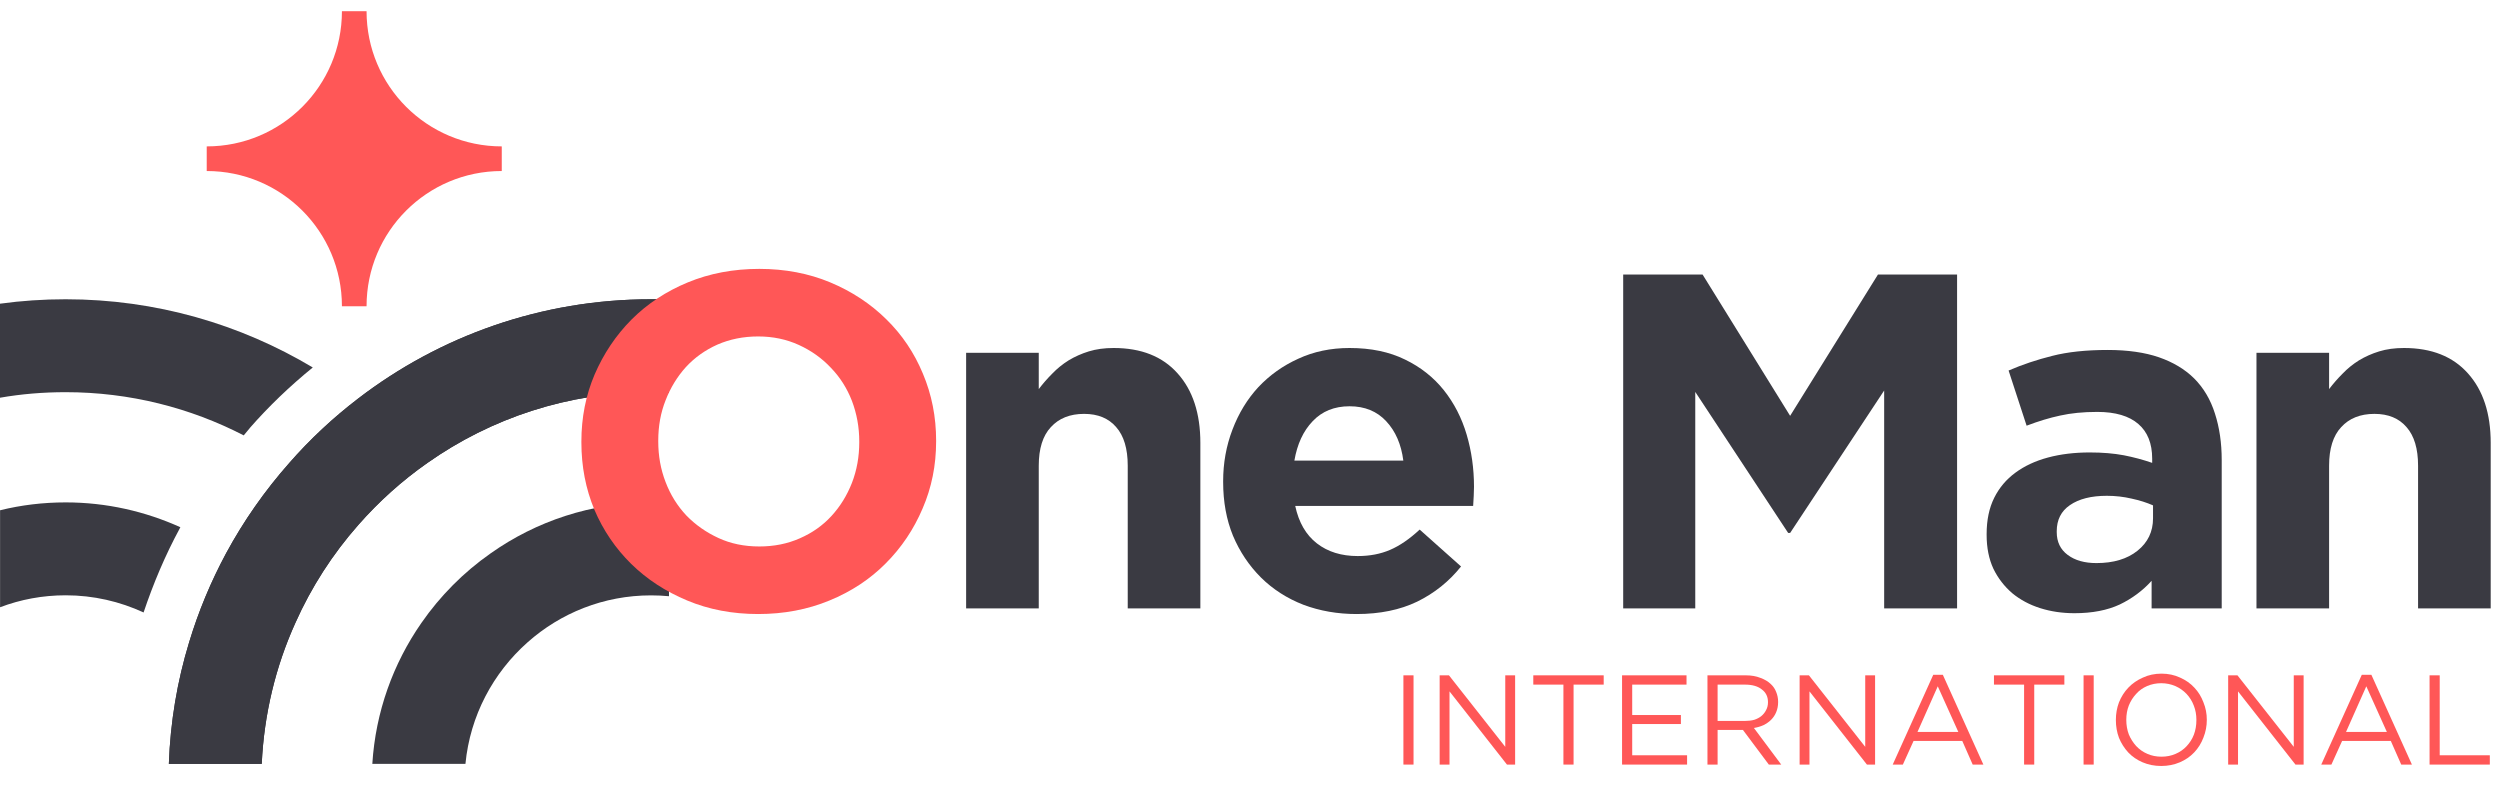
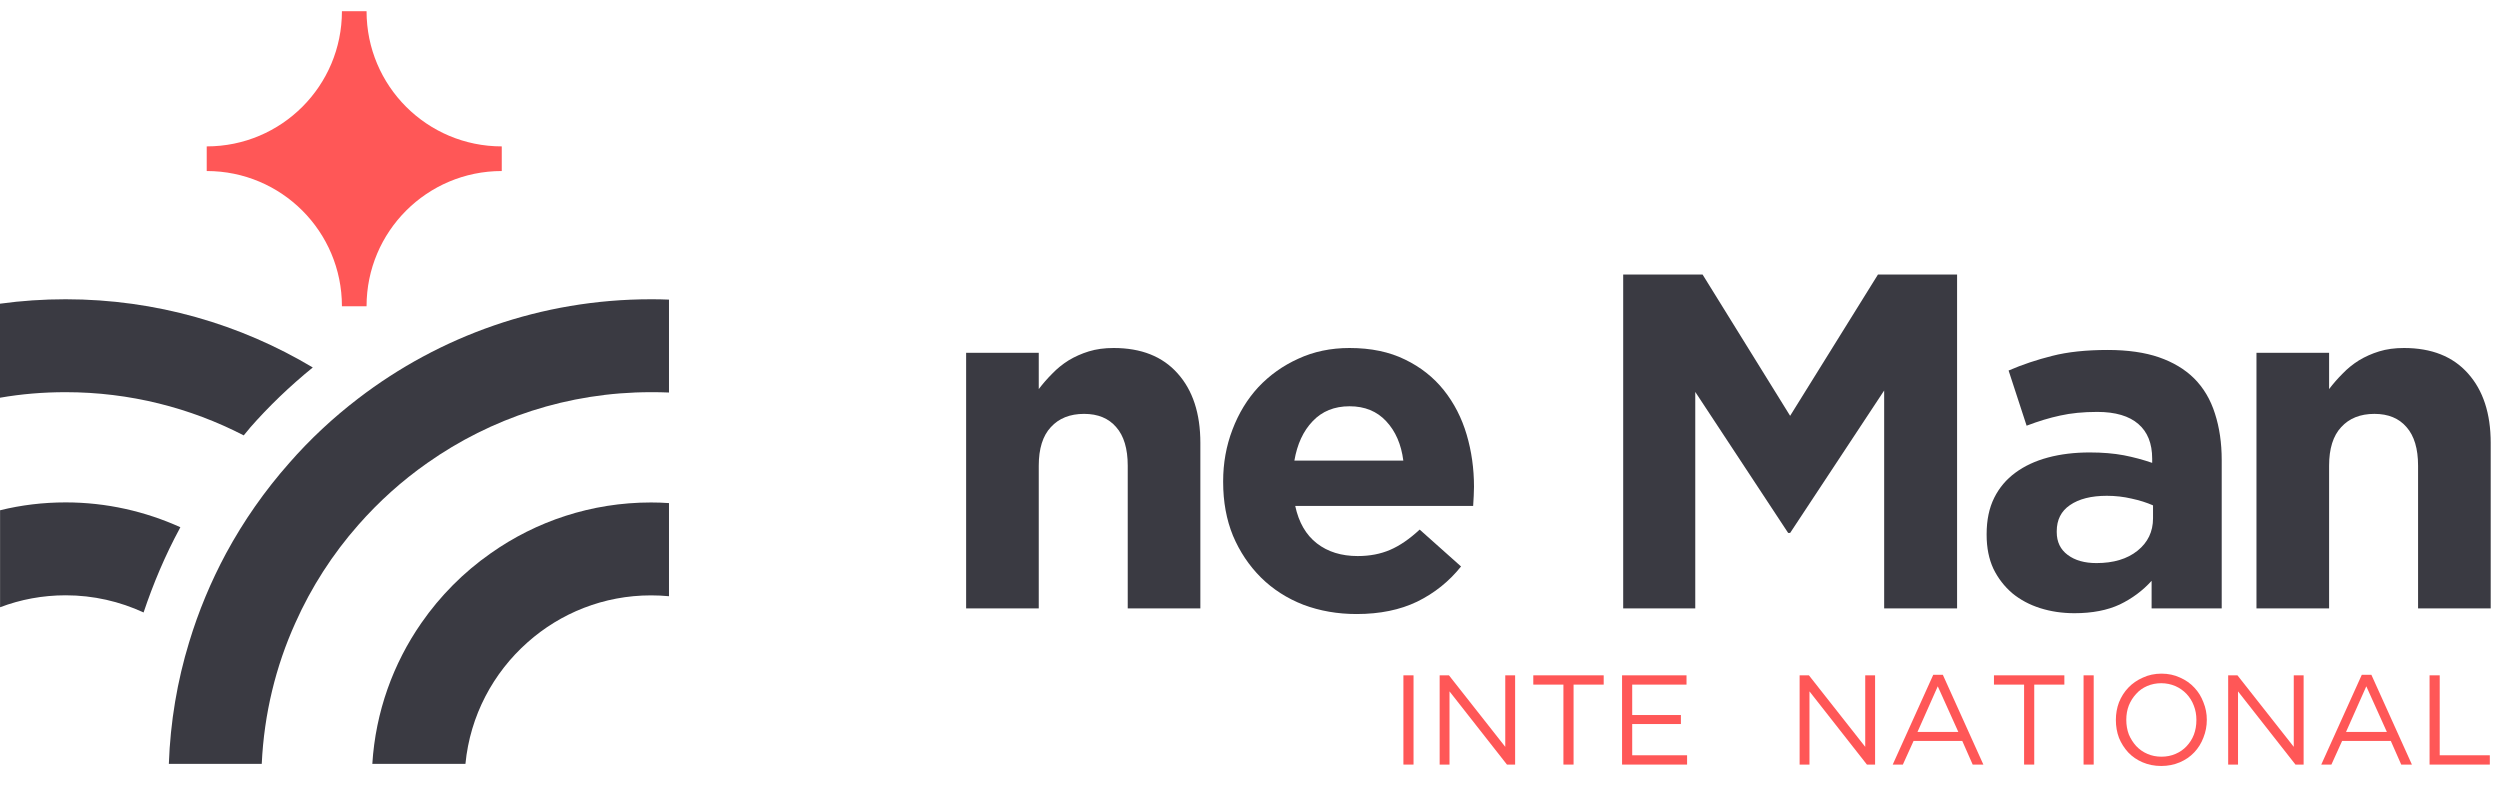
<svg xmlns="http://www.w3.org/2000/svg" width="185" viewBox="0 0 138.75 45" height="60" preserveAspectRatio="xMidYMid meet">
  <defs>
    <g />
    <clipPath id="666a721610">
      <path d="M 11 0.621 L 28 0.621 L 28 17 L 11 17 Z M 11 0.621 " clip-rule="nonzero" />
    </clipPath>
    <clipPath id="b45dd218e3">
      <path d="M 9 16 L 37.156 16 L 37.156 42.551 L 9 42.551 Z M 9 16 " clip-rule="nonzero" />
    </clipPath>
    <clipPath id="b66e16caa3">
-       <path d="M 20 27 L 37.156 27 L 37.156 42.551 L 20 42.551 Z M 20 27 " clip-rule="nonzero" />
+       <path d="M 20 27 L 37.156 27 L 37.156 42.551 L 20 42.551 M 20 27 " clip-rule="nonzero" />
    </clipPath>
    <clipPath id="89a1014015">
      <path d="M 9 16 L 37.156 16 L 37.156 42.551 L 9 42.551 Z M 9 16 " clip-rule="nonzero" />
    </clipPath>
    <clipPath id="b153c4b43a">
      <path d="M 125 19 L 138.5 19 L 138.5 34 L 125 34 Z M 125 19 " clip-rule="nonzero" />
    </clipPath>
    <clipPath id="6c1a6dff27">
      <path d="M 134 37 L 138.5 37 L 138.5 43 L 134 43 Z M 134 37 " clip-rule="nonzero" />
    </clipPath>
  </defs>
  <g clip-path="url(#666a721610)">
    <path fill="#ff5757" d="M 27.848 8.125 C 23.703 8.125 20.344 4.77 20.344 0.621 L 18.977 0.621 C 18.977 4.77 15.621 8.125 11.473 8.125 L 11.473 9.492 C 15.621 9.492 18.977 12.848 18.977 16.996 L 20.344 16.996 C 20.344 12.848 23.703 9.492 27.848 9.492 Z M 27.848 8.125 " fill-opacity="1" fill-rule="nonzero" />
  </g>
  <g clip-path="url(#b45dd218e3)">
    <path fill="#3a3a42" d="M 37.129 16.629 L 37.129 21.785 C 36.801 21.77 36.465 21.766 36.129 21.766 C 31.52 21.766 27.238 23.215 23.723 25.691 C 22.309 26.68 21.023 27.84 19.887 29.133 C 18.461 30.75 17.277 32.586 16.391 34.574 C 15.305 36.977 14.656 39.617 14.527 42.395 L 9.371 42.395 C 9.453 40.059 9.84 37.793 10.496 35.648 C 11.016 33.926 11.707 32.273 12.547 30.711 C 13.523 28.906 14.703 27.223 16.055 25.695 C 17.207 24.375 18.492 23.18 19.891 22.109 C 24.398 18.656 30.031 16.609 36.129 16.609 C 36.465 16.609 36.801 16.613 37.129 16.629 Z M 37.129 16.629 " fill-opacity="1" fill-rule="nonzero" />
  </g>
  <g clip-path="url(#b66e16caa3)">
    <path fill="#3a3a42" d="M 37.129 27.922 L 37.129 33.09 C 36.801 33.059 36.469 33.043 36.129 33.043 C 33.504 33.043 31.105 34.027 29.281 35.648 C 27.375 37.336 26.09 39.715 25.832 42.395 L 20.664 42.395 C 20.844 39.5 21.824 36.824 23.387 34.574 C 24.43 33.07 25.734 31.758 27.23 30.711 C 29.75 28.93 32.824 27.887 36.129 27.887 C 36.465 27.887 36.801 27.898 37.129 27.922 Z M 37.129 27.922 " fill-opacity="1" fill-rule="nonzero" />
  </g>
  <path fill="#3a3a42" d="M 9.973 29.324 C 9.973 29.324 10 29.285 10.012 29.262 C 8.066 28.383 5.914 27.883 3.645 27.883 C 2.395 27.883 1.172 28.031 0.004 28.32 L 0.004 33.703 C 1.141 33.27 2.367 33.039 3.645 33.039 C 5.188 33.039 6.652 33.383 7.969 33.992 C 8.504 32.395 9.168 30.82 9.98 29.32 Z M 9.973 29.324 " fill-opacity="1" fill-rule="nonzero" />
  <g clip-path="url(#89a1014015)">
-     <path fill="#3a3a42" d="M 37.129 16.629 L 37.129 21.785 C 36.801 21.77 36.465 21.766 36.129 21.766 C 31.52 21.766 27.238 23.215 23.723 25.691 C 22.309 26.68 21.023 27.84 19.887 29.133 C 18.461 30.75 17.277 32.586 16.391 34.574 C 15.305 36.977 14.656 39.617 14.527 42.395 L 9.371 42.395 C 9.453 40.059 9.84 37.793 10.496 35.648 C 11.016 33.926 11.707 32.273 12.547 30.711 C 13.523 28.906 14.703 27.223 16.055 25.695 C 17.207 24.375 18.492 23.18 19.891 22.109 C 24.398 18.656 30.031 16.609 36.129 16.609 C 36.465 16.609 36.801 16.613 37.129 16.629 Z M 37.129 16.629 " fill-opacity="1" fill-rule="nonzero" />
-   </g>
+     </g>
  <path fill="#3a3a42" d="M 13.863 23.754 C 14.914 22.555 16.09 21.426 17.359 20.395 C 13.34 17.992 8.652 16.609 3.641 16.609 C 2.41 16.609 1.191 16.691 0 16.855 L 0 22.074 C 1.18 21.867 2.398 21.766 3.641 21.766 C 7.199 21.766 10.562 22.633 13.527 24.164 C 13.641 24.027 13.75 23.891 13.867 23.754 Z M 13.863 23.754 " fill-opacity="1" fill-rule="nonzero" />
  <g fill="#ff5757" fill-opacity="1">
    <g transform="translate(30.861, 33.767)">
      <g>
-         <path d="M 11.219 0.312 C 9.789 0.312 8.477 0.062 7.281 -0.438 C 6.082 -0.938 5.047 -1.613 4.172 -2.469 C 3.297 -3.332 2.613 -4.336 2.125 -5.484 C 1.645 -6.641 1.406 -7.883 1.406 -9.219 L 1.406 -9.266 C 1.406 -10.586 1.648 -11.828 2.141 -12.984 C 2.641 -14.141 3.32 -15.156 4.188 -16.031 C 5.062 -16.906 6.102 -17.594 7.312 -18.094 C 8.52 -18.594 9.844 -18.844 11.281 -18.844 C 12.707 -18.844 14.02 -18.594 15.219 -18.094 C 16.414 -17.594 17.453 -16.91 18.328 -16.047 C 19.203 -15.191 19.879 -14.188 20.359 -13.031 C 20.848 -11.875 21.094 -10.633 21.094 -9.312 L 21.094 -9.266 C 21.094 -7.941 20.844 -6.703 20.344 -5.547 C 19.852 -4.391 19.172 -3.375 18.297 -2.5 C 17.43 -1.625 16.391 -0.938 15.172 -0.438 C 13.961 0.062 12.645 0.312 11.219 0.312 Z M 11.281 -3.438 C 12.094 -3.438 12.844 -3.586 13.531 -3.891 C 14.219 -4.191 14.801 -4.602 15.281 -5.125 C 15.77 -5.656 16.148 -6.27 16.422 -6.969 C 16.691 -7.664 16.828 -8.414 16.828 -9.219 L 16.828 -9.266 C 16.828 -10.055 16.691 -10.805 16.422 -11.516 C 16.148 -12.223 15.758 -12.836 15.25 -13.359 C 14.75 -13.891 14.156 -14.312 13.469 -14.625 C 12.781 -14.938 12.031 -15.094 11.219 -15.094 C 10.395 -15.094 9.641 -14.941 8.953 -14.641 C 8.273 -14.336 7.691 -13.922 7.203 -13.391 C 6.723 -12.859 6.348 -12.242 6.078 -11.547 C 5.805 -10.859 5.672 -10.113 5.672 -9.312 L 5.672 -9.266 C 5.672 -8.473 5.805 -7.723 6.078 -7.016 C 6.348 -6.305 6.734 -5.688 7.234 -5.156 C 7.742 -4.633 8.336 -4.219 9.016 -3.906 C 9.691 -3.594 10.445 -3.438 11.281 -3.438 Z M 11.281 -3.438 " />
-       </g>
+         </g>
    </g>
  </g>
  <g fill="#3a3a42" fill-opacity="1">
    <g transform="translate(51.823, 33.767)">
      <g>
        <path d="M 1.797 -14.188 L 5.828 -14.188 L 5.828 -12.172 C 6.055 -12.473 6.305 -12.758 6.578 -13.031 C 6.848 -13.312 7.148 -13.555 7.484 -13.766 C 7.828 -13.973 8.203 -14.141 8.609 -14.266 C 9.016 -14.391 9.473 -14.453 9.984 -14.453 C 11.516 -14.453 12.695 -13.984 13.531 -13.047 C 14.375 -12.109 14.797 -10.82 14.797 -9.188 L 14.797 0 L 10.766 0 L 10.766 -7.922 C 10.766 -8.867 10.551 -9.582 10.125 -10.062 C 9.707 -10.551 9.113 -10.797 8.344 -10.797 C 7.562 -10.797 6.945 -10.551 6.5 -10.062 C 6.051 -9.582 5.828 -8.867 5.828 -7.922 L 5.828 0 L 1.797 0 Z M 1.797 -14.188 " />
      </g>
    </g>
  </g>
  <g fill="#3a3a42" fill-opacity="1">
    <g transform="translate(66.776, 33.767)">
      <g>
        <path d="M 8.516 0.312 C 7.461 0.312 6.477 0.141 5.562 -0.203 C 4.656 -0.555 3.867 -1.062 3.203 -1.719 C 2.547 -2.375 2.031 -3.145 1.656 -4.031 C 1.289 -4.926 1.109 -5.922 1.109 -7.016 L 1.109 -7.062 C 1.109 -8.07 1.281 -9.023 1.625 -9.922 C 1.969 -10.828 2.445 -11.613 3.062 -12.281 C 3.688 -12.945 4.426 -13.473 5.281 -13.859 C 6.133 -14.254 7.082 -14.453 8.125 -14.453 C 9.312 -14.453 10.336 -14.238 11.203 -13.812 C 12.066 -13.395 12.785 -12.828 13.359 -12.109 C 13.93 -11.391 14.352 -10.566 14.625 -9.641 C 14.895 -8.723 15.031 -7.758 15.031 -6.75 C 15.031 -6.594 15.023 -6.426 15.016 -6.25 C 15.004 -6.07 14.992 -5.883 14.984 -5.688 L 5.109 -5.688 C 5.305 -4.77 5.707 -4.078 6.312 -3.609 C 6.914 -3.141 7.672 -2.906 8.578 -2.906 C 9.242 -2.906 9.844 -3.02 10.375 -3.25 C 10.906 -3.477 11.453 -3.852 12.016 -4.375 L 14.312 -2.328 C 13.645 -1.492 12.832 -0.844 11.875 -0.375 C 10.926 0.082 9.805 0.312 8.516 0.312 Z M 11.109 -8.203 C 10.992 -9.109 10.676 -9.836 10.156 -10.391 C 9.645 -10.941 8.969 -11.219 8.125 -11.219 C 7.281 -11.219 6.598 -10.941 6.078 -10.391 C 5.555 -9.848 5.219 -9.117 5.062 -8.203 Z M 11.109 -8.203 " />
      </g>
    </g>
  </g>
  <g fill="#3a3a42" fill-opacity="1">
    <g transform="translate(81.464, 33.767)">
      <g />
    </g>
  </g>
  <g fill="#3a3a42" fill-opacity="1">
    <g transform="translate(87.868, 33.767)">
      <g>
        <path d="M 2.219 -18.531 L 6.625 -18.531 L 11.484 -10.688 L 16.359 -18.531 L 20.75 -18.531 L 20.75 0 L 16.703 0 L 16.703 -12.094 L 11.484 -4.188 L 11.375 -4.188 L 6.219 -12.016 L 6.219 0 L 2.219 0 Z M 2.219 -18.531 " />
      </g>
    </g>
  </g>
  <g fill="#3a3a42" fill-opacity="1">
    <g transform="translate(109.305, 33.767)">
      <g>
        <path d="M 5.828 0.266 C 5.148 0.266 4.516 0.172 3.922 -0.016 C 3.336 -0.203 2.82 -0.477 2.375 -0.844 C 1.938 -1.219 1.586 -1.672 1.328 -2.203 C 1.078 -2.742 0.953 -3.367 0.953 -4.078 L 0.953 -4.125 C 0.953 -4.906 1.094 -5.578 1.375 -6.141 C 1.656 -6.703 2.047 -7.164 2.547 -7.531 C 3.055 -7.906 3.66 -8.188 4.359 -8.375 C 5.055 -8.562 5.828 -8.656 6.672 -8.656 C 7.391 -8.656 8.02 -8.602 8.562 -8.5 C 9.102 -8.395 9.629 -8.254 10.141 -8.078 L 10.141 -8.312 C 10.141 -9.156 9.883 -9.797 9.375 -10.234 C 8.863 -10.68 8.102 -10.906 7.094 -10.906 C 6.312 -10.906 5.625 -10.836 5.031 -10.703 C 4.445 -10.578 3.828 -10.391 3.172 -10.141 L 2.172 -13.203 C 2.941 -13.535 3.75 -13.805 4.594 -14.016 C 5.445 -14.234 6.473 -14.344 7.672 -14.344 C 8.785 -14.344 9.734 -14.207 10.516 -13.938 C 11.305 -13.664 11.957 -13.273 12.469 -12.766 C 13 -12.234 13.383 -11.582 13.625 -10.812 C 13.875 -10.039 14 -9.18 14 -8.234 L 14 0 L 10.109 0 L 10.109 -1.531 C 9.617 -0.988 9.031 -0.551 8.344 -0.219 C 7.656 0.102 6.816 0.266 5.828 0.266 Z M 7.047 -2.516 C 7.992 -2.516 8.754 -2.742 9.328 -3.203 C 9.898 -3.66 10.188 -4.258 10.188 -5 L 10.188 -5.719 C 9.832 -5.875 9.438 -6 9 -6.094 C 8.57 -6.195 8.113 -6.25 7.625 -6.25 C 6.758 -6.25 6.078 -6.078 5.578 -5.734 C 5.086 -5.398 4.844 -4.914 4.844 -4.281 L 4.844 -4.234 C 4.844 -3.691 5.047 -3.27 5.453 -2.969 C 5.859 -2.664 6.391 -2.516 7.047 -2.516 Z M 7.047 -2.516 " />
      </g>
    </g>
  </g>
  <g clip-path="url(#b153c4b43a)">
    <g fill="#3a3a42" fill-opacity="1">
      <g transform="translate(123.437, 33.767)">
        <g>
          <path d="M 1.797 -14.188 L 5.828 -14.188 L 5.828 -12.172 C 6.055 -12.473 6.305 -12.758 6.578 -13.031 C 6.848 -13.312 7.148 -13.555 7.484 -13.766 C 7.828 -13.973 8.203 -14.141 8.609 -14.266 C 9.016 -14.391 9.473 -14.453 9.984 -14.453 C 11.516 -14.453 12.695 -13.984 13.531 -13.047 C 14.375 -12.109 14.797 -10.82 14.797 -9.188 L 14.797 0 L 10.766 0 L 10.766 -7.922 C 10.766 -8.867 10.551 -9.582 10.125 -10.062 C 9.707 -10.551 9.113 -10.797 8.344 -10.797 C 7.562 -10.797 6.945 -10.551 6.5 -10.062 C 6.051 -9.582 5.828 -8.867 5.828 -7.922 L 5.828 0 L 1.797 0 Z M 1.797 -14.188 " />
        </g>
      </g>
    </g>
  </g>
  <g fill="#ff5757" fill-opacity="1">
    <g transform="translate(77.139, 42.434)">
      <g>
        <path d="M 0.75 -4.953 L 1.312 -4.953 L 1.312 0 L 0.75 0 Z M 0.75 -4.953 " />
      </g>
    </g>
  </g>
  <g fill="#ff5757" fill-opacity="1">
    <g transform="translate(79.198, 42.434)">
      <g>
        <path d="M 0.703 -4.953 L 1.219 -4.953 L 4.344 -0.984 L 4.344 -4.953 L 4.891 -4.953 L 4.891 0 L 4.438 0 L 1.25 -4.062 L 1.25 0 L 0.703 0 Z M 0.703 -4.953 " />
      </g>
    </g>
  </g>
  <g fill="#ff5757" fill-opacity="1">
    <g transform="translate(84.786, 42.434)">
      <g>
        <path d="M 1.984 -4.438 L 0.312 -4.438 L 0.312 -4.953 L 4.219 -4.953 L 4.219 -4.438 L 2.547 -4.438 L 2.547 0 L 1.984 0 Z M 1.984 -4.438 " />
      </g>
    </g>
  </g>
  <g fill="#ff5757" fill-opacity="1">
    <g transform="translate(89.321, 42.434)">
      <g>
        <path d="M 0.703 -4.953 L 4.281 -4.953 L 4.281 -4.438 L 1.266 -4.438 L 1.266 -2.75 L 3.969 -2.75 L 3.969 -2.25 L 1.266 -2.25 L 1.266 -0.516 L 4.312 -0.516 L 4.312 0 L 0.703 0 Z M 0.703 -4.953 " />
      </g>
    </g>
  </g>
  <g fill="#ff5757" fill-opacity="1">
    <g transform="translate(94.061, 42.434)">
      <g>
-         <path d="M 0.703 -4.953 L 2.828 -4.953 C 3.141 -4.953 3.41 -4.906 3.641 -4.812 C 3.879 -4.727 4.078 -4.609 4.234 -4.453 C 4.359 -4.336 4.453 -4.195 4.516 -4.031 C 4.586 -3.863 4.625 -3.68 4.625 -3.484 L 4.625 -3.469 C 4.625 -3.258 4.586 -3.07 4.516 -2.906 C 4.453 -2.75 4.359 -2.609 4.234 -2.484 C 4.117 -2.367 3.977 -2.27 3.812 -2.188 C 3.645 -2.113 3.469 -2.062 3.281 -2.031 L 4.797 0 L 4.109 0 L 2.672 -1.922 L 1.266 -1.922 L 1.266 0 L 0.703 0 Z M 2.781 -2.422 C 2.969 -2.422 3.141 -2.441 3.297 -2.484 C 3.453 -2.535 3.582 -2.602 3.688 -2.688 C 3.801 -2.781 3.891 -2.891 3.953 -3.016 C 4.023 -3.141 4.062 -3.285 4.062 -3.453 L 4.062 -3.469 C 4.062 -3.77 3.945 -4.004 3.719 -4.172 C 3.5 -4.348 3.188 -4.438 2.781 -4.438 L 1.266 -4.438 L 1.266 -2.422 Z M 2.781 -2.422 " />
-       </g>
+         </g>
    </g>
  </g>
  <g fill="#ff5757" fill-opacity="1">
    <g transform="translate(99.176, 42.434)">
      <g>
        <path d="M 0.703 -4.953 L 1.219 -4.953 L 4.344 -0.984 L 4.344 -4.953 L 4.891 -4.953 L 4.891 0 L 4.438 0 L 1.25 -4.062 L 1.25 0 L 0.703 0 Z M 0.703 -4.953 " />
      </g>
    </g>
  </g>
  <g fill="#ff5757" fill-opacity="1">
    <g transform="translate(104.765, 42.434)">
      <g>
        <path d="M 2.531 -4.984 L 3.062 -4.984 L 5.312 0 L 4.719 0 L 4.141 -1.312 L 1.438 -1.312 L 0.844 0 L 0.281 0 Z M 3.922 -1.812 L 2.781 -4.344 L 1.656 -1.812 Z M 3.922 -1.812 " />
      </g>
    </g>
  </g>
  <g fill="#ff5757" fill-opacity="1">
    <g transform="translate(110.353, 42.434)">
      <g>
        <path d="M 1.984 -4.438 L 0.312 -4.438 L 0.312 -4.953 L 4.219 -4.953 L 4.219 -4.438 L 2.547 -4.438 L 2.547 0 L 1.984 0 Z M 1.984 -4.438 " />
      </g>
    </g>
  </g>
  <g fill="#ff5757" fill-opacity="1">
    <g transform="translate(114.888, 42.434)">
      <g>
        <path d="M 0.75 -4.953 L 1.312 -4.953 L 1.312 0 L 0.75 0 Z M 0.75 -4.953 " />
      </g>
    </g>
  </g>
  <g fill="#ff5757" fill-opacity="1">
    <g transform="translate(116.947, 42.434)">
      <g>
        <path d="M 3 0.078 C 2.625 0.078 2.281 0.008 1.969 -0.125 C 1.656 -0.258 1.391 -0.441 1.172 -0.672 C 0.953 -0.91 0.781 -1.18 0.656 -1.484 C 0.539 -1.797 0.484 -2.125 0.484 -2.469 L 0.484 -2.484 C 0.484 -2.816 0.539 -3.141 0.656 -3.453 C 0.781 -3.766 0.953 -4.035 1.172 -4.266 C 1.398 -4.504 1.672 -4.691 1.984 -4.828 C 2.297 -4.973 2.641 -5.047 3.016 -5.047 C 3.391 -5.047 3.734 -4.973 4.047 -4.828 C 4.359 -4.691 4.625 -4.504 4.844 -4.266 C 5.062 -4.035 5.227 -3.766 5.344 -3.453 C 5.469 -3.148 5.531 -2.828 5.531 -2.484 C 5.531 -2.141 5.469 -1.812 5.344 -1.5 C 5.227 -1.188 5.055 -0.91 4.828 -0.672 C 4.609 -0.441 4.344 -0.258 4.031 -0.125 C 3.719 0.008 3.375 0.078 3 0.078 Z M 3.016 -0.438 C 3.297 -0.438 3.555 -0.488 3.797 -0.594 C 4.035 -0.695 4.238 -0.836 4.406 -1.016 C 4.582 -1.203 4.719 -1.414 4.812 -1.656 C 4.906 -1.906 4.953 -2.176 4.953 -2.469 L 4.953 -2.484 C 4.953 -2.766 4.906 -3.023 4.812 -3.266 C 4.719 -3.516 4.582 -3.734 4.406 -3.922 C 4.227 -4.109 4.02 -4.254 3.781 -4.359 C 3.539 -4.461 3.281 -4.516 3 -4.516 C 2.719 -4.516 2.457 -4.461 2.219 -4.359 C 1.977 -4.254 1.773 -4.109 1.609 -3.922 C 1.441 -3.742 1.305 -3.531 1.203 -3.281 C 1.109 -3.039 1.062 -2.773 1.062 -2.484 C 1.062 -2.191 1.109 -1.922 1.203 -1.672 C 1.305 -1.43 1.441 -1.219 1.609 -1.031 C 1.785 -0.844 1.992 -0.695 2.234 -0.594 C 2.473 -0.488 2.734 -0.438 3.016 -0.438 Z M 3.016 -0.438 " />
      </g>
    </g>
  </g>
  <g fill="#ff5757" fill-opacity="1">
    <g transform="translate(122.96, 42.434)">
      <g>
        <path d="M 0.703 -4.953 L 1.219 -4.953 L 4.344 -0.984 L 4.344 -4.953 L 4.891 -4.953 L 4.891 0 L 4.438 0 L 1.25 -4.062 L 1.25 0 L 0.703 0 Z M 0.703 -4.953 " />
      </g>
    </g>
  </g>
  <g fill="#ff5757" fill-opacity="1">
    <g transform="translate(128.549, 42.434)">
      <g>
        <path d="M 2.531 -4.984 L 3.062 -4.984 L 5.312 0 L 4.719 0 L 4.141 -1.312 L 1.438 -1.312 L 0.844 0 L 0.281 0 Z M 3.922 -1.812 L 2.781 -4.344 L 1.656 -1.812 Z M 3.922 -1.812 " />
      </g>
    </g>
  </g>
  <g clip-path="url(#6c1a6dff27)">
    <g fill="#ff5757" fill-opacity="1">
      <g transform="translate(134.138, 42.434)">
        <g>
          <path d="M 0.703 -4.953 L 1.266 -4.953 L 1.266 -0.516 L 4.047 -0.516 L 4.047 0 L 0.703 0 Z M 0.703 -4.953 " />
        </g>
      </g>
    </g>
  </g>
</svg>